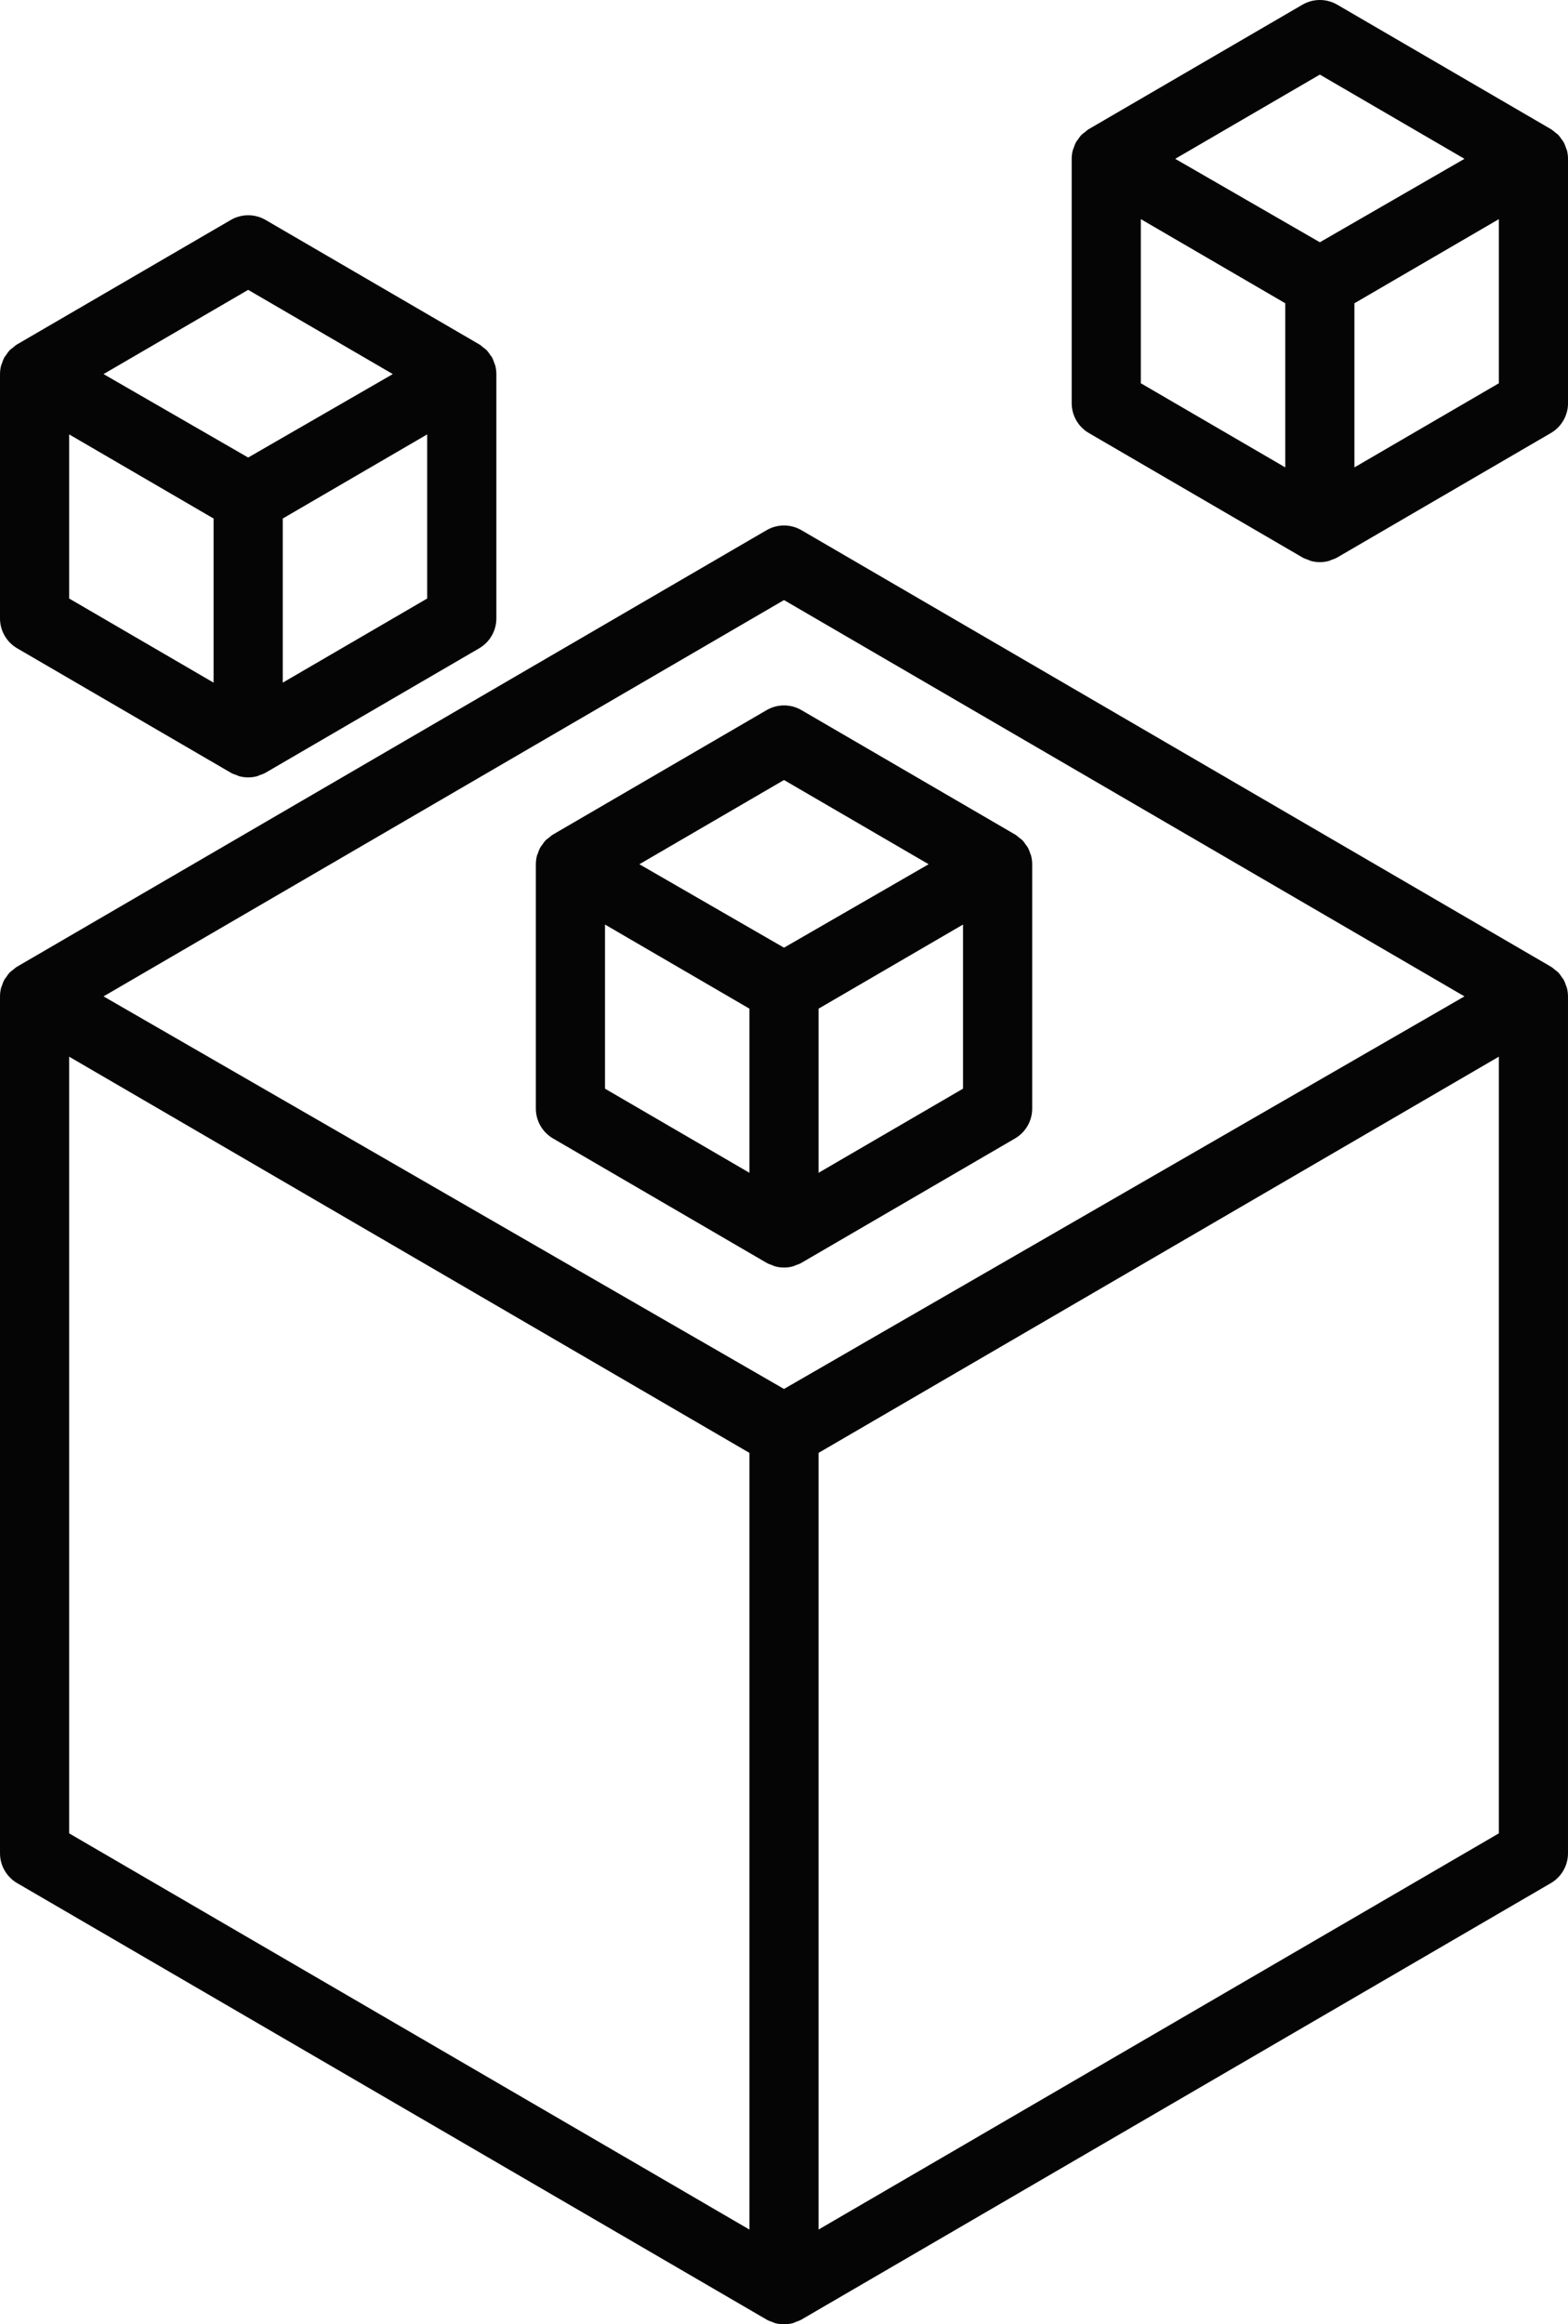
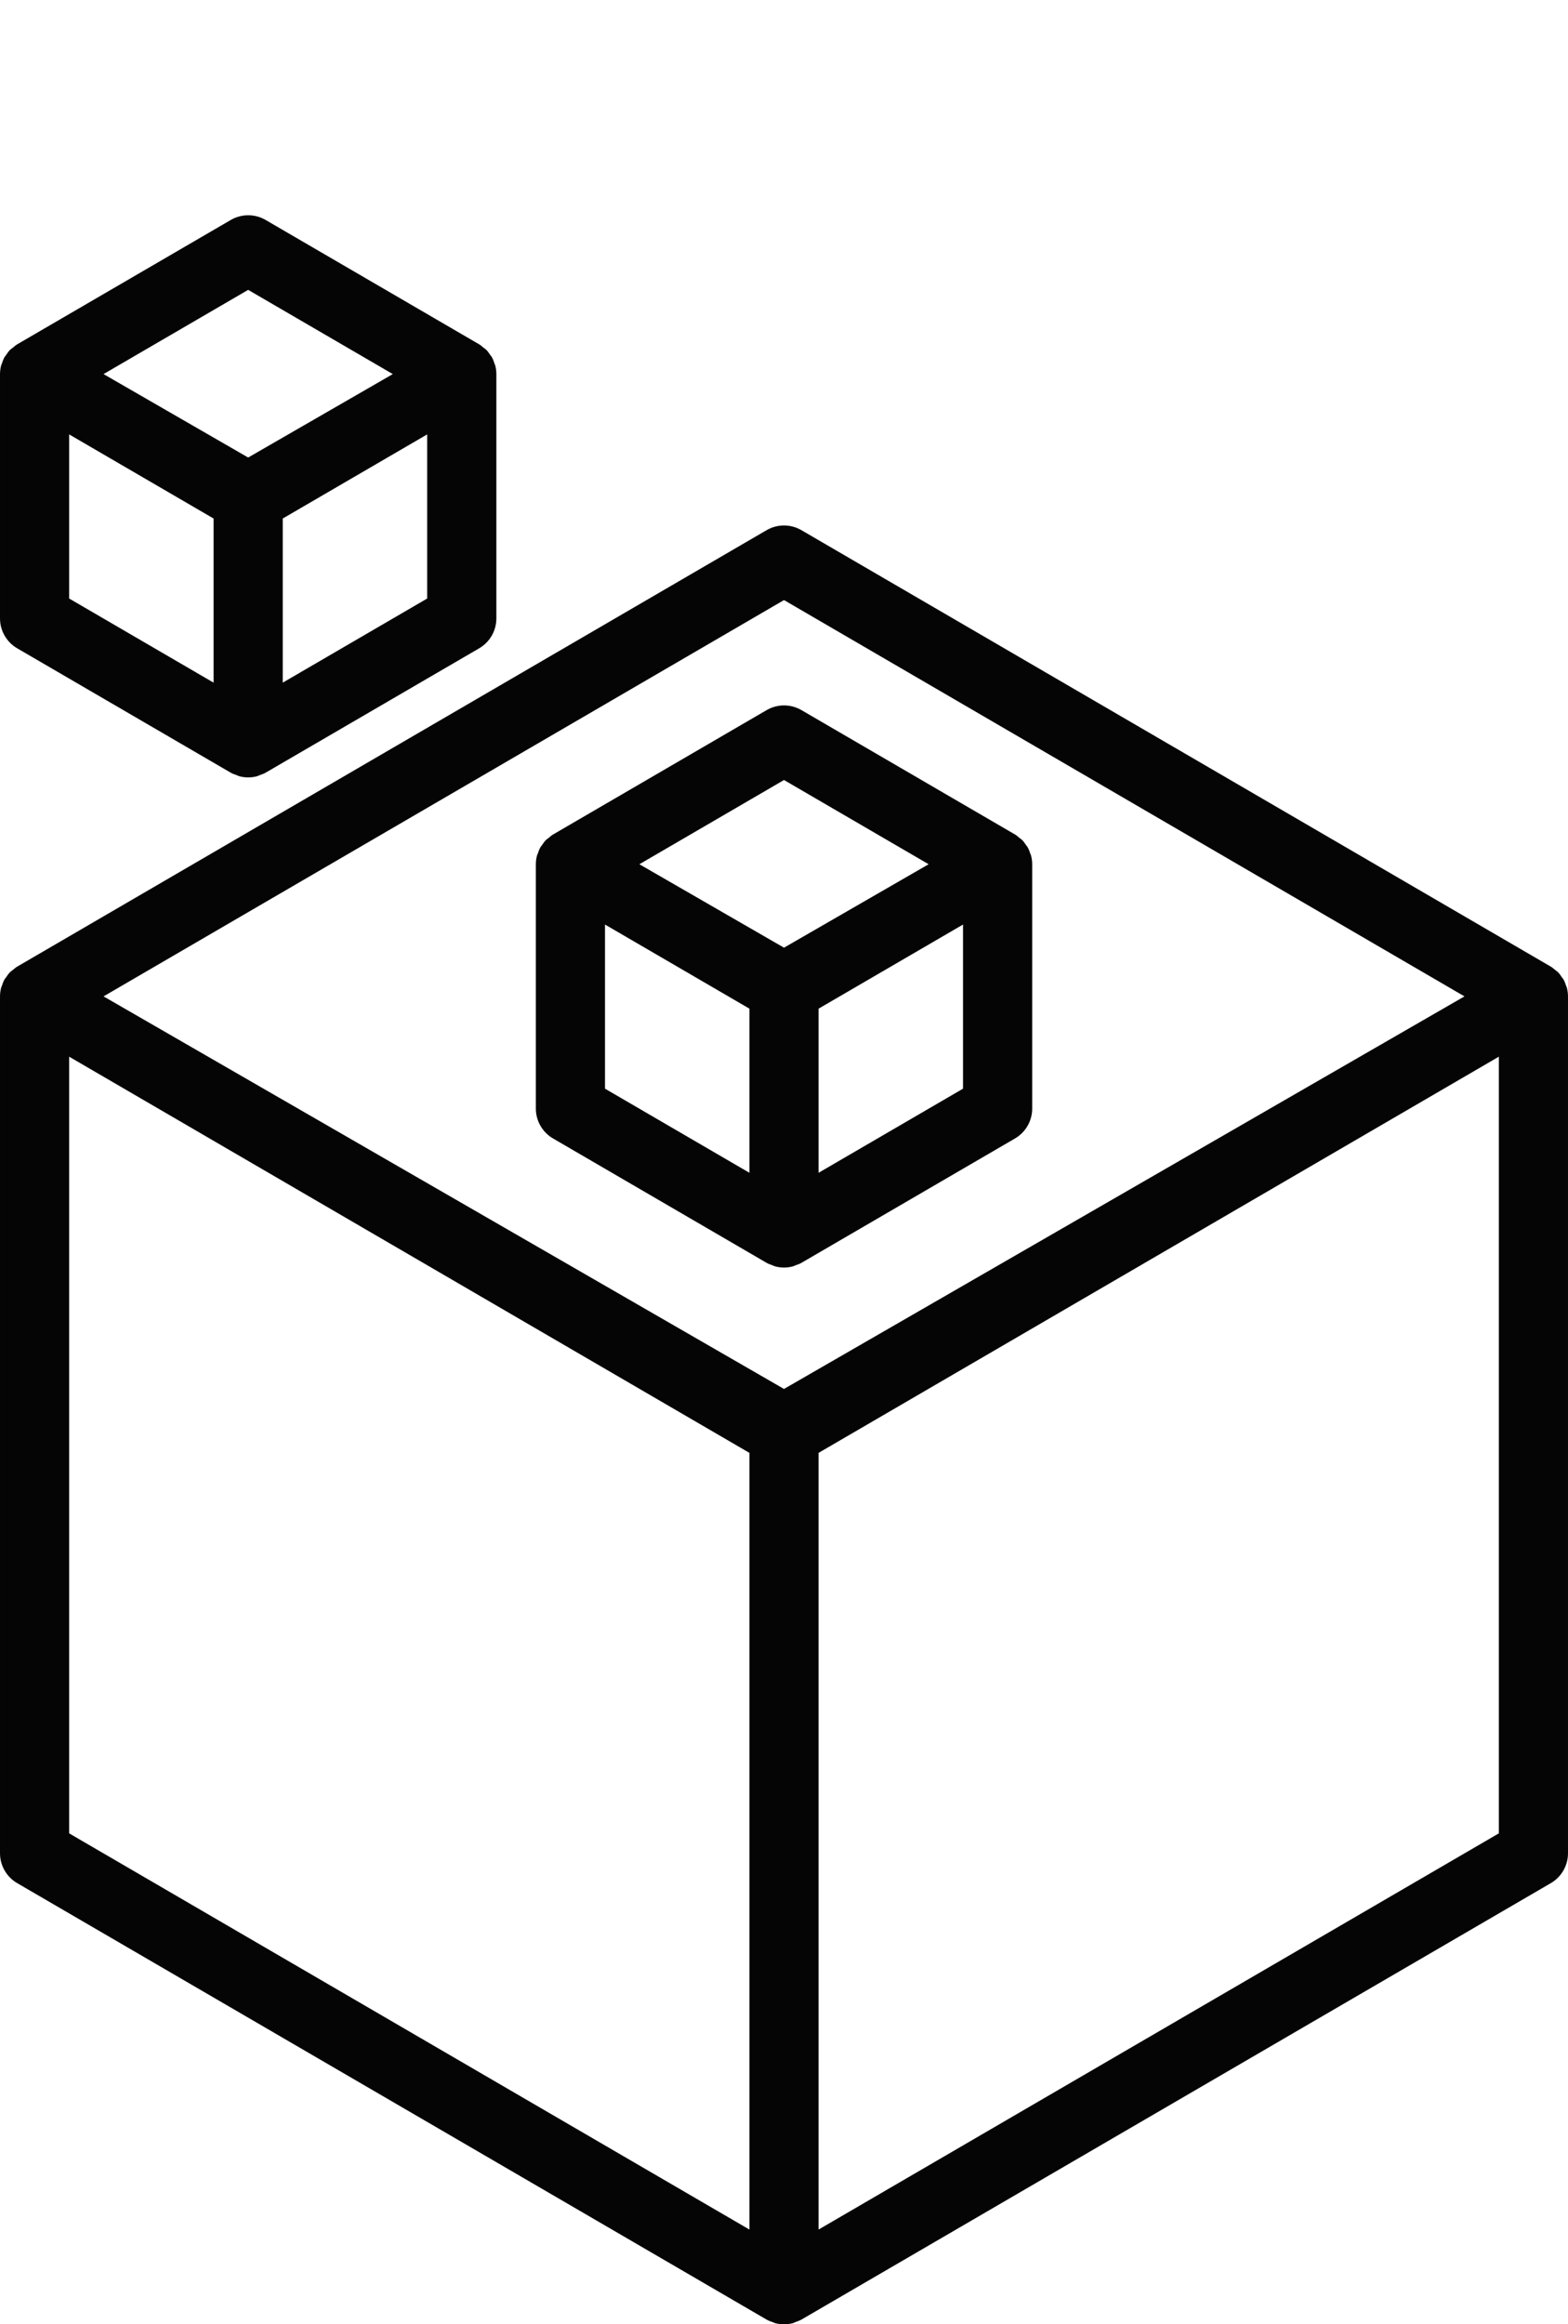
<svg xmlns="http://www.w3.org/2000/svg" viewBox="0 0 113.376 168" id="Layer_2">
  <defs>
    <style>.cls-1{fill:#050506;stroke-width:0px;}</style>
  </defs>
  <g id="Final">
    <path d="M113.244,71.266c-.054-.168-.114-.334-.202-.486-.028-.049-.071-.087-.102-.134-.089-.132-.177-.265-.29-.379-.059-.059-.134-.101-.199-.154-.103-.085-.2-.177-.317-.245l-54.188-31.548c-.777-.452-1.738-.452-2.516,0L1.242,69.868c-.118.069-.214.161-.317.245-.065.053-.14.095-.199.154-.113.114-.201.247-.29.379-.031.047-.074.085-.102.134-.088.152-.148.318-.202.486-.013.038-.035.072-.046.111-.057.21-.086.428-.086.651v61.924c0,.89.473,1.713,1.242,2.16l54.188,31.548c.002.001.004.002.006.003.002.001.004.003.006.004.137.079.285.127.431.178.058.02.112.055.171.071.211.056.427.085.643.085.216,0,.432-.028.642-.084.077-.021.148-.064.223-.092.128-.048.26-.087.381-.157.002-.001.004-.003.006-.004.002-.001.004-.001.006-.003l54.188-31.548c.769-.447,1.242-1.27,1.242-2.16v-61.924c0-.223-.03-.442-.086-.651-.011-.039-.033-.072-.046-.111ZM56.688,43.373l49.202,28.645-49.202,28.375L7.486,72.018l49.202-28.645ZM5,76.377l49.188,28.637v56.138l-49.188-28.637v-56.138ZM59.188,161.151v-56.138l49.188-28.637v56.138l-49.188,28.637Z" class="cls-1" />
    <path d="M1.242,46.859l15.444,8.992c.002.001.004.002.006.003.002.001.004.003.006.004.129.074.268.117.406.167.067.024.129.063.198.081.211.056.427.085.643.085s.432-.028.643-.085c.068-.018.131-.057.198-.081.137-.049.277-.093.406-.167.002-.001.004-.003.006-.004.002-.001.004-.001.006-.003l15.444-8.992c.769-.448,1.242-1.27,1.242-2.161v-17.649c0-.223-.03-.442-.086-.651-.011-.039-.033-.072-.046-.111-.054-.168-.114-.334-.202-.486-.028-.049-.071-.087-.102-.134-.089-.132-.177-.265-.29-.379-.059-.059-.134-.101-.199-.154-.103-.085-.2-.177-.317-.245l-15.444-8.991c-.777-.452-1.738-.452-2.516,0L1.242,24.889c-.118.069-.214.161-.317.245-.065.053-.14.095-.199.154-.113.114-.201.247-.29.379-.031.047-.074.085-.102.134-.088.152-.148.318-.202.486-.013.038-.035.072-.046.111-.057.21-.086.428-.086.651v17.649c0,.89.473,1.713,1.242,2.161ZM5,31.398l10.444,6.081v11.863l-10.444-6.081v-11.863ZM20.444,49.342v-11.863l10.444-6.081v11.863l-10.444,6.081ZM17.944,20.951l10.458,6.088-10.458,6.031-10.458-6.031,10.458-6.088Z" class="cls-1" />
-     <path d="M113.29,10.839c-.011-.039-.033-.072-.046-.111-.054-.168-.114-.334-.202-.486-.028-.049-.071-.087-.102-.134-.089-.132-.177-.265-.29-.379-.059-.059-.134-.101-.199-.154-.103-.085-.2-.177-.317-.245L96.691.339c-.777-.452-1.738-.452-2.516,0l-15.444,8.991c-.118.069-.214.161-.317.245-.065.053-.14.095-.199.154-.113.114-.201.247-.29.379-.031.047-.074.085-.102.134-.088.152-.148.318-.202.486-.013.038-.035.072-.046.111-.057.21-.086.428-.086.651v17.649c0,.89.473,1.713,1.242,2.161l15.444,8.992c.002.001.004.002.006.003.002.001.004.003.006.004.129.074.268.117.406.167.067.024.129.063.198.081.211.056.427.085.643.085s.432-.028.643-.085c.068-.018.131-.057.198-.081.137-.049.277-.093.406-.167.002-.001.004-.003.006-.004.002-.001.004-.001.006-.003l15.443-8.992c.769-.448,1.242-1.27,1.242-2.161V11.491c0-.223-.03-.442-.086-.651ZM95.433,5.392l10.457,6.088-10.457,6.031-10.458-6.031,10.458-6.088ZM82.489,15.839l10.444,6.081v11.863l-10.444-6.081v-11.863ZM97.933,33.783v-11.863l10.443-6.08v11.863l-10.443,6.08Z" class="cls-1" />
    <path d="M38.877,61.715c-.013.038-.035.072-.046.111-.057.21-.086.428-.086.651v17.649c0,.89.473,1.713,1.242,2.161l15.443,8.991c.002.001.004.002.006.003.002.001.004.003.006.004.129.074.268.117.406.167.067.024.129.063.198.081.211.056.427.085.643.085s.432-.028.643-.085c.068-.018.131-.057.198-.081.137-.049.277-.093.406-.167.002-.001.004-.003.006-.004.002-.001.004-.001.006-.003l15.444-8.991c.769-.448,1.242-1.27,1.242-2.161v-17.649c0-.223-.03-.442-.086-.651-.011-.039-.033-.072-.046-.111-.054-.168-.114-.334-.202-.486-.028-.049-.071-.087-.102-.134-.089-.132-.177-.265-.29-.379-.059-.059-.134-.101-.199-.154-.103-.085-.2-.177-.317-.245l-15.444-8.991c-.777-.452-1.738-.452-2.516,0l-15.443,8.991c-.118.069-.214.161-.317.245-.065.053-.14.095-.199.154-.113.114-.201.247-.29.379-.031.047-.074.085-.102.134-.088.152-.148.318-.202.486ZM43.745,66.826l10.443,6.08v11.863l-10.443-6.08v-11.863ZM59.188,84.769v-11.863l10.444-6.08v11.863l-10.444,6.08ZM56.688,56.379l10.458,6.088-10.458,6.031-10.457-6.031,10.457-6.088Z" class="cls-1" />
  </g>
</svg>